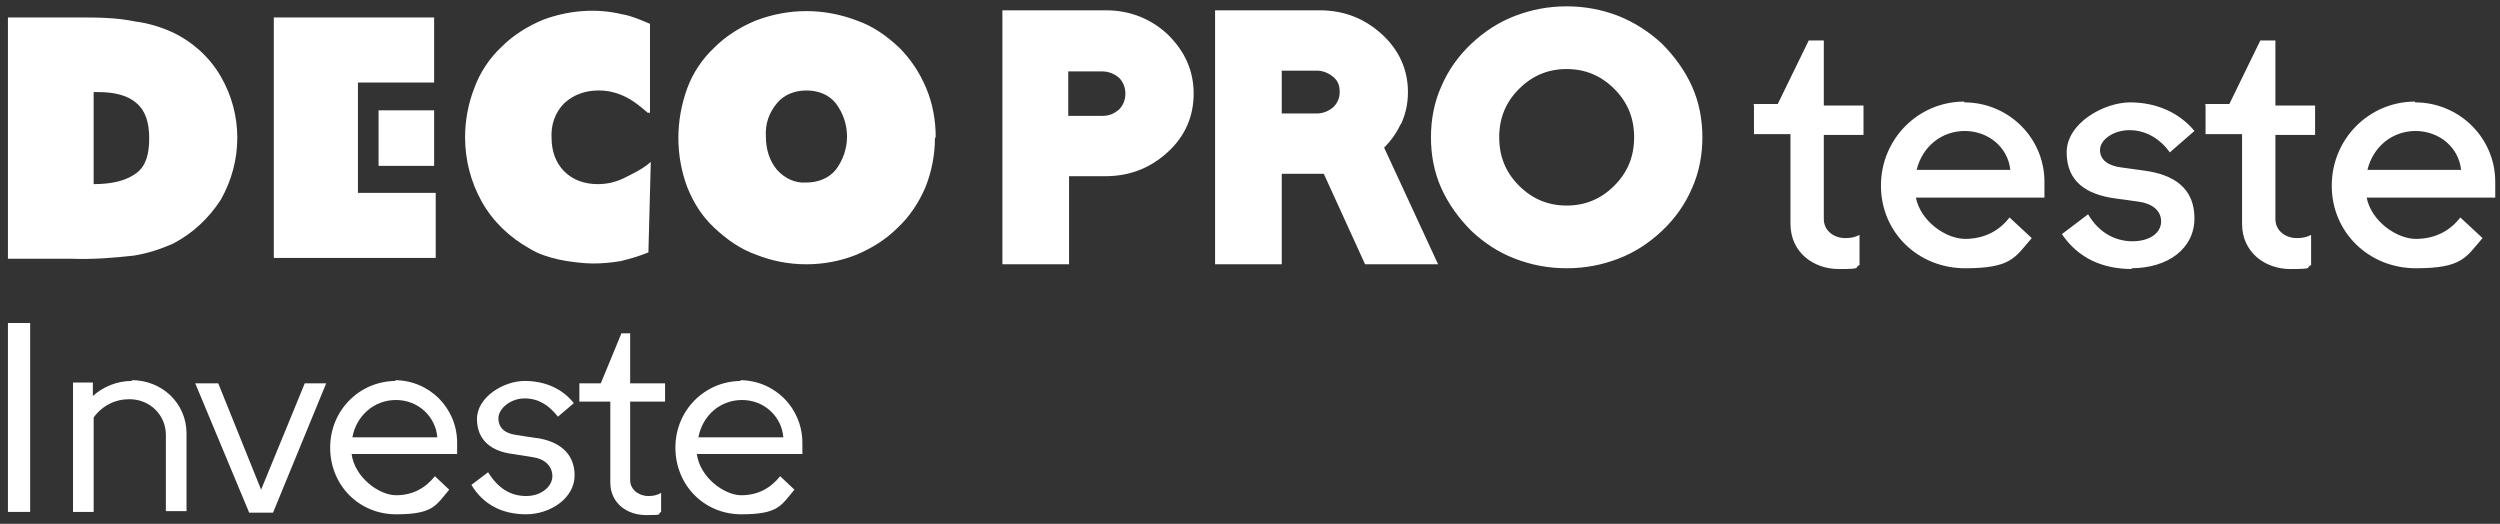
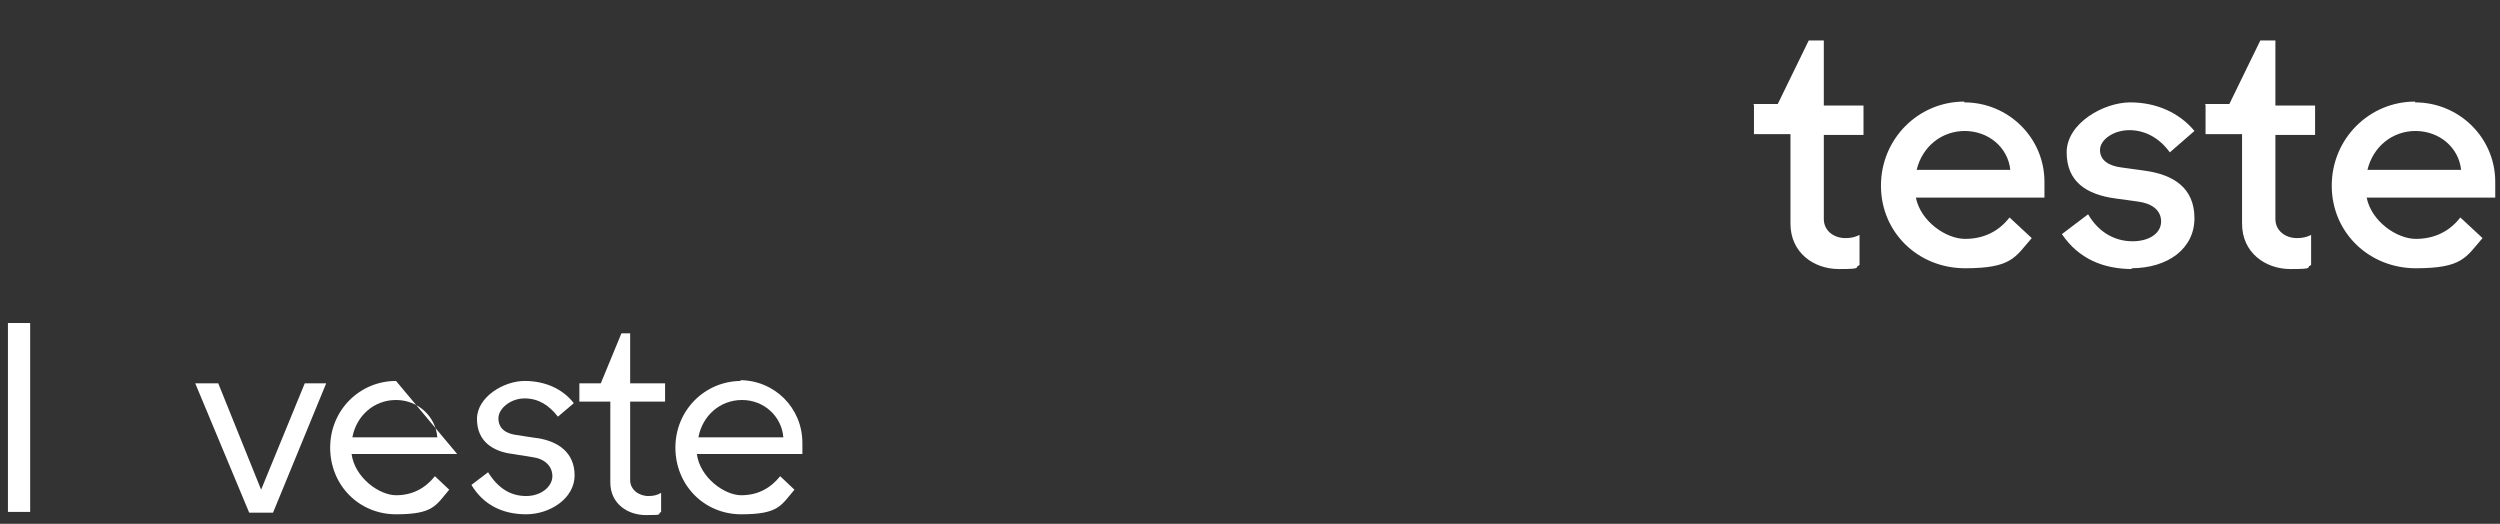
<svg xmlns="http://www.w3.org/2000/svg" id="Layer_1" width="315" height="66" version="1.1" viewBox="0 0 315 66">
  <rect x="0" y="0" width="315" height="66" fill="#333333" stroke="none" />
  <defs>
    <style>
      .st0 {
        fill: #ffffff;
      }

      .st1 {
        fill: #ffffff;
      }
    </style>
  </defs>
  <g>
-     <path class="st0" d="M203.4,23.4c-1.7,1.7-3.7,2.5-6,2.5s-4.3-.8-6-2.5c-1.7-1.7-2.5-3.7-2.5-6.1s.8-4.4,2.5-6.1c1.7-1.7,3.7-2.5,6-2.5s4.3.8,6,2.5c1.7,1.7,2.5,3.7,2.5,6.1s-.8,4.4-2.5,6.1M209.4,5.5c-1.6-1.5-3.5-2.7-5.5-3.5-2.1-.8-4.2-1.2-6.5-1.2s-4.4.4-6.5,1.2c-2.1.8-3.9,2-5.5,3.5-1.6,1.5-2.9,3.3-3.8,5.4-.9,2-1.3,4.2-1.3,6.4s.4,4.4,1.3,6.4c.9,2,2.2,3.8,3.8,5.4,1.6,1.5,3.4,2.7,5.5,3.5,2.1.8,4.2,1.2,6.5,1.2s4.4-.4,6.5-1.2c2.1-.8,3.9-2,5.5-3.5,1.6-1.5,2.9-3.3,3.8-5.4.9-2,1.3-4.2,1.3-6.4s-.4-4.4-1.3-6.4c-.9-2-2.2-3.8-3.8-5.4M168,13.5c-.6.5-1.3.8-2.1.8h-4.4v-5.4h4.4c.8,0,1.5.3,2.1.8.6.5.8,1.1.8,1.9s-.3,1.4-.8,1.9M176.5,15.7c.6-1.3.9-2.6.9-4.1,0-2.8-1.1-5.3-3.3-7.3-2.2-2-4.8-3-7.8-3h-13.2v32h8.4v-11.4h5.3l5.2,11.4h9.2l-6.8-14.7c.9-.9,1.6-1.9,2.1-3M141,13.8c-.6.5-1.2.8-2.1.8h-4.3v-5.6h4.3c.8,0,1.5.3,2.1.8.5.5.8,1.2.8,2s-.3,1.5-.8,2M139.3,1.3h-13v32h8.4v-11.1h4.6c3,0,5.6-1,7.8-3,2.2-2,3.3-4.5,3.3-7.4s-1.1-5.3-3.2-7.4c-2.1-2-4.8-3.1-7.8-3.1M47.7,13.9h7v7h-7v-7ZM117.8,17.4c0,2.1-.4,4.2-1.2,6.2-.8,1.9-2,3.7-3.5,5.1-1.5,1.5-3.3,2.6-5.2,3.4-4,1.6-8.6,1.6-12.6,0-2-.7-3.7-1.9-5.3-3.4-1.5-1.4-2.6-3.1-3.4-5.1-1.5-4-1.5-8.4,0-12.5.7-1.9,1.9-3.7,3.4-5.1,1.5-1.5,3.3-2.6,5.2-3.4,4.2-1.6,8.6-1.6,12.8,0,2,.7,3.7,1.9,5.3,3.4,1.5,1.5,2.6,3.2,3.4,5.1.8,1.9,1.2,4,1.2,6.2M101.6,23c1.4,0,2.8-.5,3.7-1.6,1.9-2.5,1.9-5.9,0-8.4-.9-1.1-2.2-1.6-3.7-1.6-1.4,0-2.8.5-3.7,1.6-1,1.2-1.5,2.6-1.4,4.2,0,1.5.4,3,1.4,4.2,1,1.1,2.3,1.7,3.7,1.6M81.6,14.2c-.9-.8-1.9-1.6-3-2.1s-2.1-.7-3.2-.7c-1.6,0-3.1.5-4.3,1.6-1.2,1.2-1.7,2.8-1.6,4.4,0,1.6.5,3.1,1.6,4.2,1.1,1.1,2.6,1.6,4.2,1.6,1.1,0,2.1-.2,3.2-.7,1.2-.6,2.5-1.2,3.5-2.1l-.3,11.4c-1.2.5-2.3.8-3.5,1.1-1.2.2-2.4.3-3.5.3s-2.9-.2-4.3-.5c-1.3-.3-2.6-.7-3.7-1.4-2.5-1.4-4.6-3.4-6-5.9-1.4-2.5-2.1-5.3-2.1-8.1,0-2.1.4-4.3,1.2-6.3.7-1.9,1.9-3.7,3.4-5.1,1.5-1.5,3.3-2.6,5.2-3.4,3.2-1.2,6.7-1.5,10-.7,1.2.2,2.3.7,3.5,1.2v11.2ZM34.5,32.4V2.2h20.2v8.2h-9.6v13.9h9.8v8.2h-20.4ZM1,32.4V2.2h8.8c2.4,0,4.8,0,7.2.5,1.6.2,3.3.7,4.8,1.4,2.5,1.2,4.6,3.1,6,5.5,2.8,4.8,2.8,10.7,0,15.6-1.5,2.3-3.5,4.2-6,5.5-1.6.7-3.1,1.2-4.9,1.5-2.6.3-5.3.5-7.9.4H1ZM11.8,23.2c2.5,0,4.2-.5,5.4-1.4,1.2-.9,1.6-2.4,1.6-4.4s-.5-3.5-1.6-4.4c-1.1-1-2.8-1.4-4.9-1.4h-.5v11.6Z" />
    <path class="st0" d="M304.3,16.5c3.1,0,5.5,2.1,5.8,4.9h-11.8c.7-2.9,3.1-4.9,6.1-4.9M304.3,12.8c-5.8,0-10.5,4.7-10.5,10.6s4.7,10.4,10.6,10.4,6.3-1.4,8.4-3.8l-2.8-2.6c-1.3,1.7-3.2,2.7-5.6,2.7s-5.6-2.2-6.2-5.2h16.2c0-.7,0-1.3,0-2,0-5.5-4.5-10-10.1-10M277.9,13.2v3.7h4.6v11.3c0,3.6,2.9,5.7,6.1,5.7s1.8-.2,2.6-.5v-3.8c-.6.3-1.1.4-1.8.4-1.4,0-2.7-.9-2.7-2.4v-10.6h5v-3.7h-5V5.1h-1.9l-3.9,8h-3.1ZM268.5,33.8c4.7,0,8-2.5,8-6.3s-2.6-5.5-6.3-6l-2.9-.4c-1.6-.2-2.7-.9-2.7-2.2s1.7-2.5,3.7-2.5,3.8,1,5.1,2.8l3.1-2.7c-1.9-2.3-4.8-3.6-8.1-3.6s-8,2.6-8,6.3,2.5,5.3,6.1,5.8l2.9.4c1.6.2,2.9,1,2.9,2.5s-1.5,2.5-3.6,2.5-4.2-1-5.6-3.4l-3.3,2.5c2.1,3.1,5.2,4.4,8.9,4.4M247.5,16.5c3.1,0,5.5,2.1,5.8,4.9h-11.8c.7-2.9,3.1-4.9,6.1-4.9M247.5,12.8c-5.8,0-10.5,4.7-10.5,10.6s4.7,10.4,10.6,10.4,6.3-1.4,8.4-3.8l-2.8-2.6c-1.3,1.7-3.2,2.7-5.6,2.7s-5.6-2.2-6.2-5.2h16.2c0-.7,0-1.3,0-2,0-5.5-4.5-10-10.1-10M221,13.2v3.7h4.6v11.3c0,3.6,2.9,5.7,6.1,5.7s1.8-.2,2.6-.5v-3.8c-.6.3-1.1.4-1.8.4-1.4,0-2.7-.9-2.7-2.4v-10.6h5v-3.7h-5V5.1h-1.9l-3.9,8h-3.1Z" />
  </g>
  <g>
    <rect class="st1" x="1" y="40.7" width="2.8" height="23.8" />
-     <path class="st1" d="M16.6,48c-1.8,0-3.6.7-4.9,1.9v-1.7h-2.5v16.3h2.6v-11.9c1.1-1.5,2.7-2.3,4.5-2.3,2.6,0,4.6,2,4.6,4.5v9.6h2.6v-9.8c0-3.8-3.1-6.7-6.9-6.7Z" />
    <polygon class="st1" points="32.9 61.7 27.5 48.3 24.6 48.3 31.4 64.6 34.4 64.6 41.1 48.3 38.4 48.3 32.9 61.7" />
-     <path class="st1" d="M49.9,48c-4.6,0-8.3,3.7-8.3,8.4s3.6,8.4,8.3,8.4,5-1.1,6.7-3.1l-1.8-1.7c-1.2,1.5-2.8,2.4-4.9,2.4s-5.2-2.2-5.6-5.2h13.3c0-.5,0-.9,0-1.4,0-4.4-3.5-7.9-7.9-7.9ZM44.4,55.1c.5-2.7,2.7-4.7,5.5-4.7s5,2.1,5.2,4.7h-10.6Z" />
+     <path class="st1" d="M49.9,48c-4.6,0-8.3,3.7-8.3,8.4s3.6,8.4,8.3,8.4,5-1.1,6.7-3.1l-1.8-1.7c-1.2,1.5-2.8,2.4-4.9,2.4s-5.2-2.2-5.6-5.2h13.3ZM44.4,55.1c.5-2.7,2.7-4.7,5.5-4.7s5,2.1,5.2,4.7h-10.6Z" />
    <path class="st1" d="M67.6,55.2l-2.6-.4c-1.4-.2-2.2-.9-2.2-2.1s1.5-2.5,3.3-2.5,3.1.9,4.2,2.3l2-1.7c-1.4-1.8-3.6-2.8-6.2-2.8s-6,2-6,4.8,2,4.1,4.5,4.4l2.5.4c1.5.2,2.5,1.1,2.5,2.4s-1.4,2.5-3.3,2.5-3.5-.9-4.8-3l-2.1,1.6c1.5,2.5,3.9,3.7,6.9,3.7s6.1-2,6.1-4.9-2.1-4.3-4.7-4.7Z" />
    <path class="st1" d="M79.5,42h-1.2l-2.6,6.3h-2.7v2.3h3.9v10.2c0,2.6,2.1,4.1,4.5,4.1s1.3-.1,1.9-.4v-2.4c-.5.3-1,.4-1.6.4-1.2,0-2.3-.8-2.3-2v-9.9h4.4v-2.3h-4.4v-6.3Z" />
    <path class="st1" d="M93.4,48c-4.6,0-8.3,3.7-8.3,8.4s3.6,8.4,8.3,8.4,5-1.1,6.7-3.1l-1.8-1.7c-1.2,1.5-2.8,2.4-4.9,2.4s-5.2-2.2-5.6-5.2h13.3c0-.5,0-.9,0-1.4,0-4.4-3.5-7.9-7.9-7.9ZM88,55.1c.5-2.7,2.7-4.7,5.5-4.7s5,2.1,5.2,4.7h-10.6Z" />
  </g>
</svg>